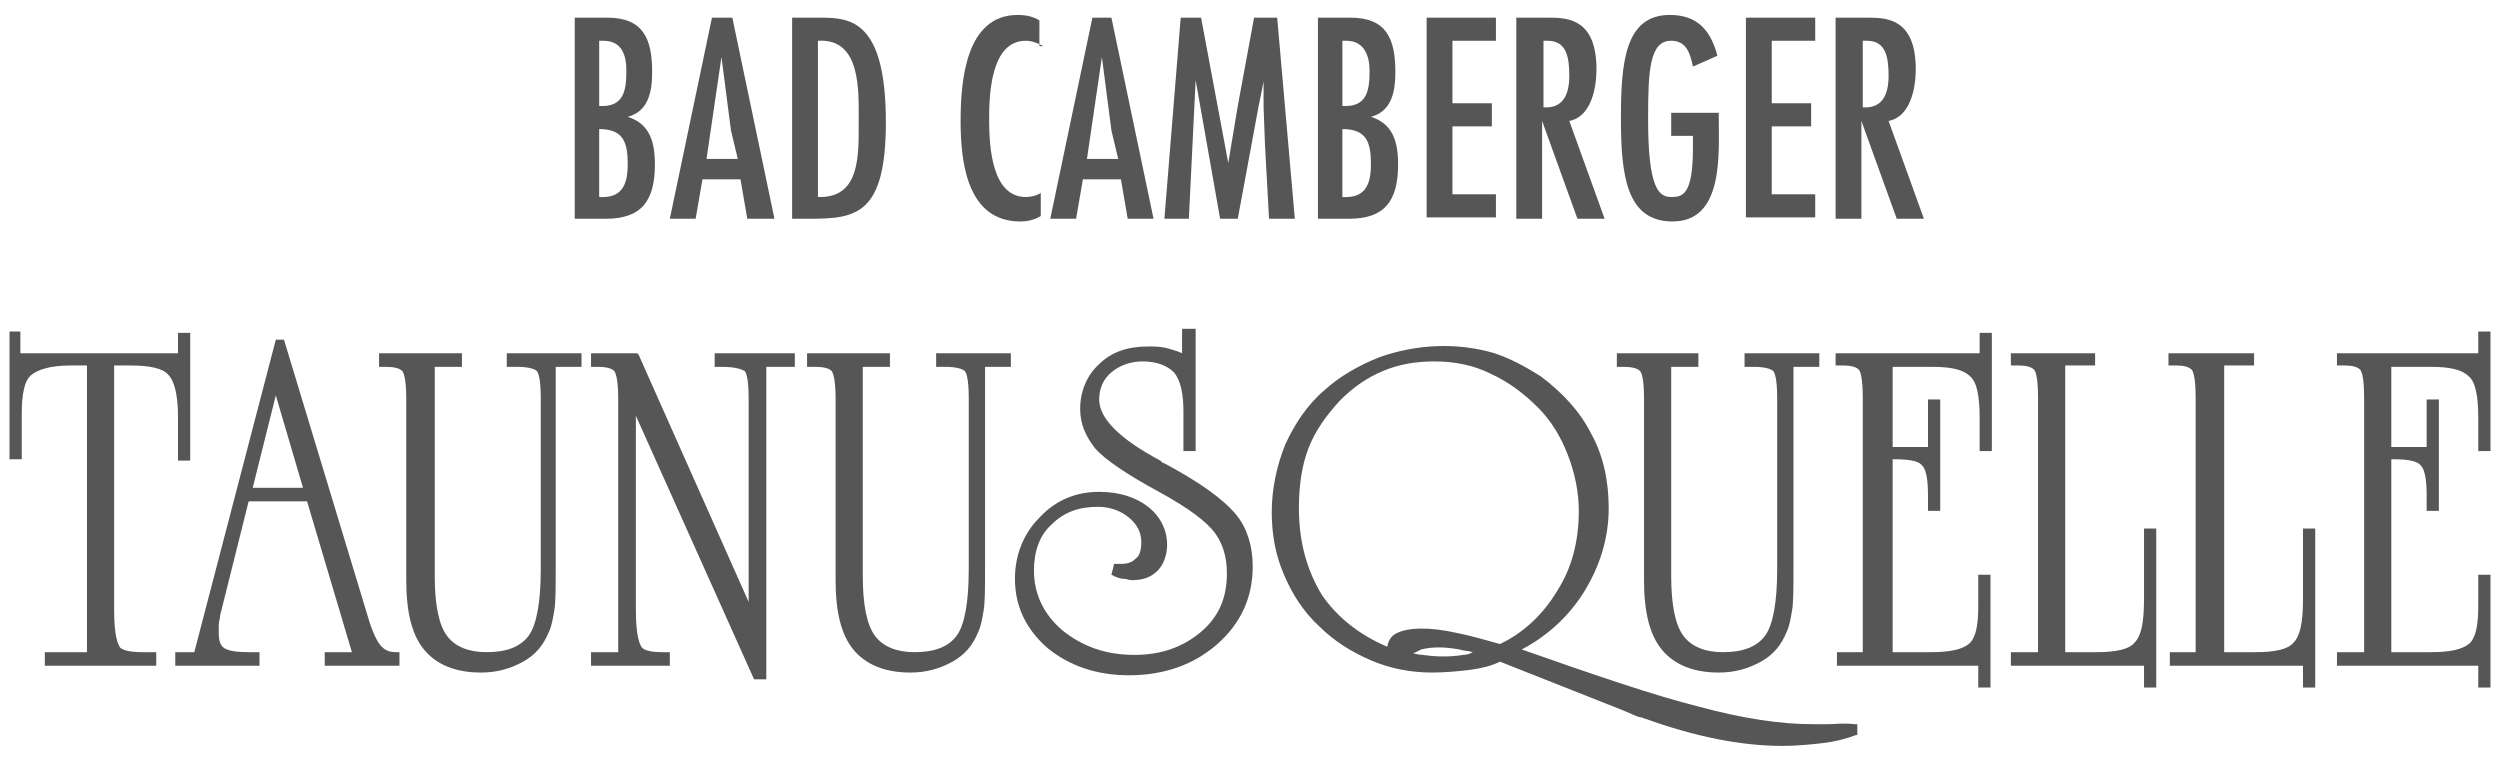
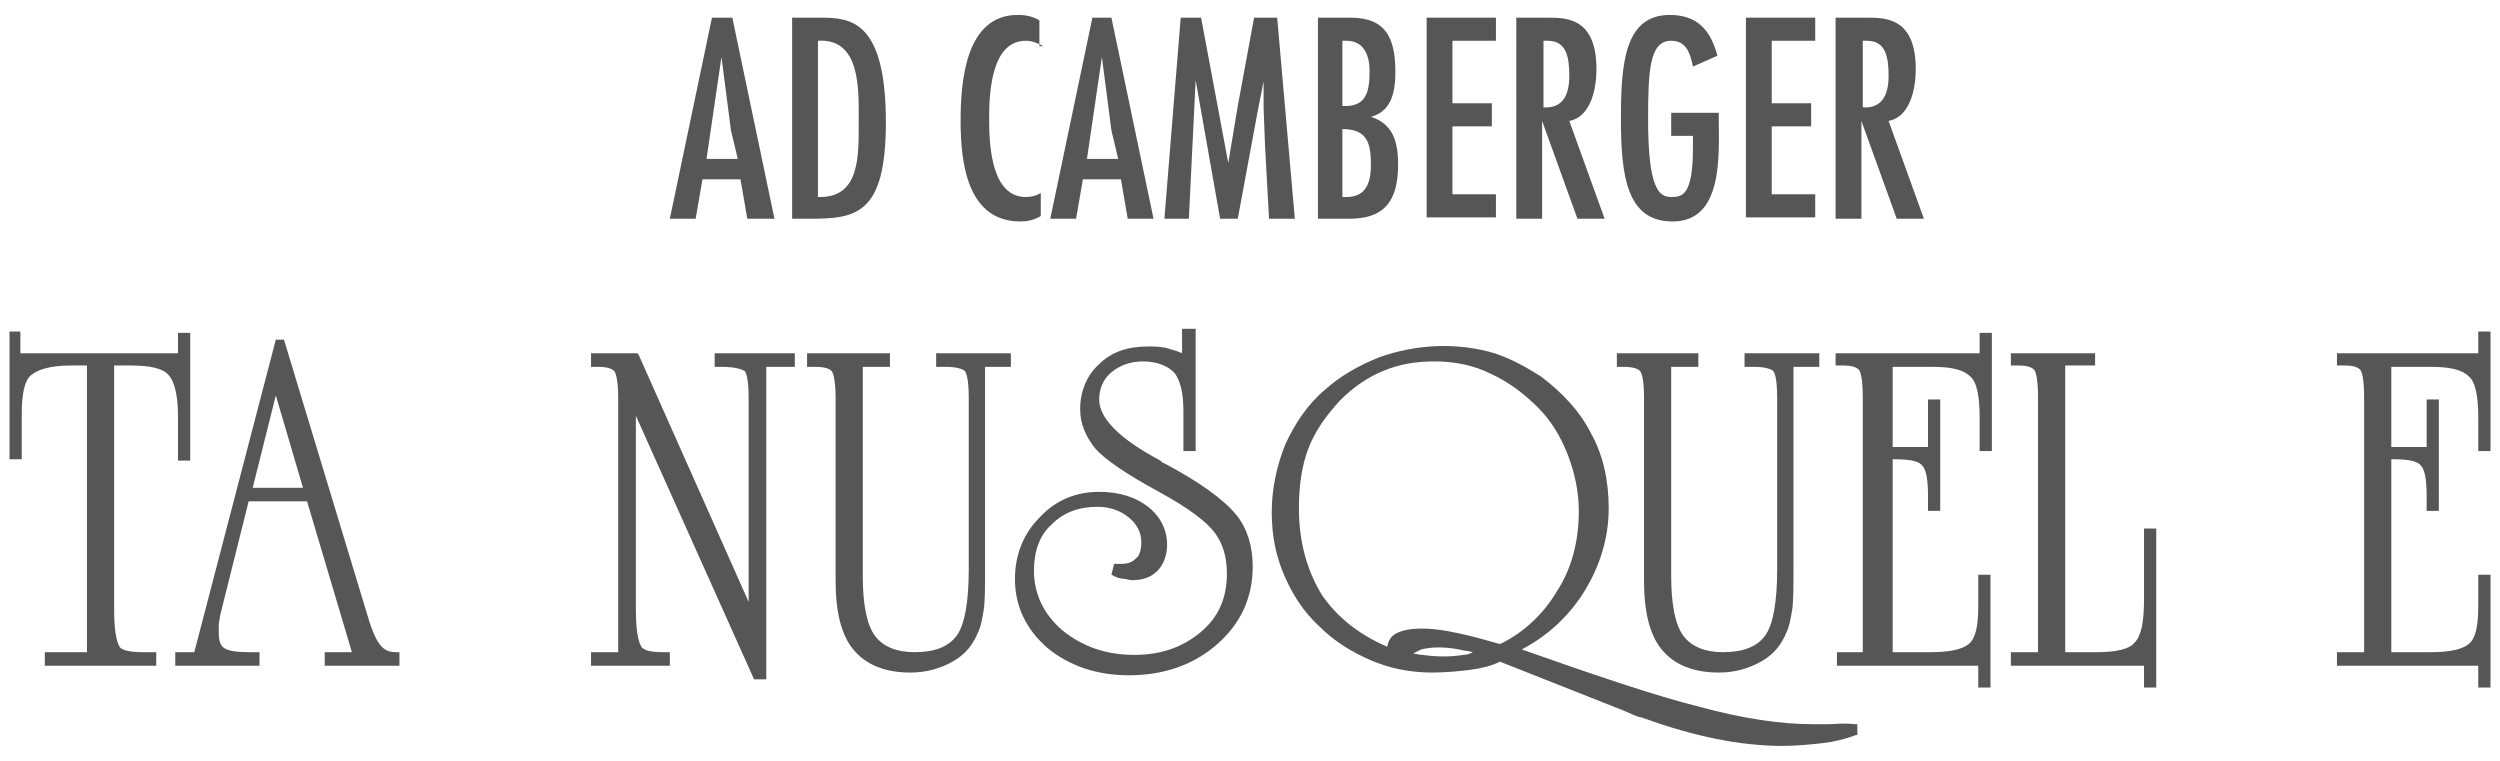
<svg xmlns="http://www.w3.org/2000/svg" version="1.1" id="Ebene_1" x="0px" y="0px" viewBox="0 0 184 56" style="enable-background:new 0 0 184 56;" xml:space="preserve">
  <style type="text/css">
	.st0{fill:#575656;}
</style>
  <g>
    <g>
-       <path class="st0" d="M42.3,16.1V1.3h2.4c2.6,0,3.3,1.5,3.3,4c0,1.5-0.3,2.9-1.8,3.3v0c1.6,0.5,2,1.8,2,3.5c0,2.7-1,4-3.6,4H42.3z     M44.4,3h-0.3v4.8c1.8,0.1,2-1.1,2-2.6C46.1,4.1,45.8,3,44.4,3z M44.1,14.5c1.6,0.1,2.1-0.8,2.1-2.4c0-1.6-0.3-2.6-2.1-2.6V14.5z" />
      <path class="st0" d="M53.9,1.3l3.1,14.8H55l-0.5-2.9h-2.8l-0.5,2.9h-1.9l3.1-14.8H53.9z M53.8,9.6l-0.7-5.4h0l-1.1,7.5h2.3    L53.8,9.6z" />
      <path class="st0" d="M60.4,1.3c2.2,0,4.8,0.2,4.8,7.7c0,6.8-2.2,7.1-5.6,7.1h-1.3V1.3H60.4z M60.2,3v11.5c3.1,0.1,3-3,3-5.5    C63.2,6.7,63.4,2.8,60.2,3z" />
      <path class="st0" d="M76.8,3.4C76.4,3.2,76,3,75.5,3c-2.6,0-2.7,4-2.7,5.8c0,2,0.2,5.7,2.7,5.7c0.4,0,0.8-0.1,1.1-0.3v1.7    c-0.5,0.3-1,0.4-1.5,0.4c-3.9,0-4.4-4.3-4.4-7.4c0-3,0.4-7.8,4.2-7.8c0.6,0,1.1,0.1,1.6,0.4V3.4z" />
      <path class="st0" d="M81.8,1.3l3.1,14.8H83l-0.5-2.9h-2.8l-0.5,2.9h-1.9l3.1-14.8H81.8z M81.8,9.6l-0.7-5.4h0l-1.1,7.5h2.3    L81.8,9.6z" />
      <path class="st0" d="M88.4,1.3l2,10.7h0l0.1-0.6l0.6-3.6l1.2-6.5H94l1.3,14.8h-1.9l-0.3-5.5L93,7.9l0-1.9h0L92.6,8l-1.5,8.1h-1.3    L88,5.9h0l-0.5,10.2h-1.8l1.2-14.8H88.4z" />
      <path class="st0" d="M97,16.1V1.3h2.4c2.6,0,3.3,1.5,3.3,4c0,1.5-0.3,2.9-1.8,3.3v0c1.6,0.5,2,1.8,2,3.5c0,2.7-1,4-3.6,4H97z     M99.1,3h-0.3v4.8c1.8,0.1,2-1.1,2-2.6C100.8,4.1,100.4,3,99.1,3z M98.8,14.5c1.6,0.1,2.1-0.8,2.1-2.4c0-1.6-0.3-2.6-2.1-2.6V14.5    z" />
      <path class="st0" d="M110.1,1.3V3h-3.2v4.6h2.9v1.7h-2.9v5h3.2v1.7H105V1.3H110.1z" />
      <path class="st0" d="M111.7,1.3h2.3c1.4,0,3.5,0.1,3.5,3.8c0,1.4-0.4,3.5-2,3.8l2.6,7.2h-2l-2.6-7.2h0v7.2h-1.9V1.3z M115.5,5.6    c0-1.4-0.2-2.6-1.6-2.6h-0.3v4.9C115,8,115.5,7,115.5,5.6z" />
      <path class="st0" d="M126.5,8.3v0.2c0,2.8,0.4,7.8-3.4,7.8c-3.4,0-3.8-3.4-3.8-7.6c0-4.1,0.3-7.6,3.6-7.6c2,0,3,1.1,3.5,3    l-1.8,0.8c-0.2-1-0.5-1.9-1.6-1.9c-1.6,0-1.7,2.2-1.7,5.8c0,5.1,0.8,5.7,1.7,5.7c0.8,0,1.6-0.1,1.6-3.6V10H123V8.3H126.5z" />
      <path class="st0" d="M133.6,1.3V3h-3.2v4.6h2.9v1.7h-2.9v5h3.2v1.7h-5.1V1.3H133.6z" />
      <path class="st0" d="M135.2,1.3h2.3c1.4,0,3.5,0.1,3.5,3.8c0,1.4-0.4,3.5-2,3.8l2.6,7.2h-2l-2.6-7.2h0v7.2h-1.9V1.3z M139,5.6    c0-1.4-0.2-2.6-1.6-2.6h-0.3v4.9C138.5,8,139,7,139,5.6z" />
    </g>
    <g>
      <path class="st0" d="M9.6,26.9c1.4,0,2.4,0.2,2.8,0.7c0.4,0.4,0.7,1.4,0.7,3v3.3H14v-9.4h-0.9V26H1.5v-1.6H0.7v9.4h0.9v-3.3    c0-1.5,0.2-2.5,0.7-2.9c0.5-0.4,1.4-0.7,2.9-0.7h1.2V48H3.3V49h8.2V48c0,0-0.9,0-1,0c-1.1,0-1.6-0.2-1.7-0.4    c-0.1-0.2-0.4-0.7-0.4-2.7v-18H9.6z" />
-       <path class="st0" d="M37.4,27h0.7c0.9,0,1.3,0.2,1.4,0.3c0.1,0.1,0.3,0.5,0.3,2v12.6c0,2.4-0.3,4.1-0.9,4.9    c-0.6,0.8-1.6,1.2-3.1,1.2c-1.3,0-2.3-0.4-2.9-1.2C32.3,46,32,44.5,32,42.5V27h2v-1h-6.1v1h0.5c0.6,0,1,0.1,1.2,0.3    c0.1,0.1,0.3,0.6,0.3,2v13.4c0,2.3,0.4,4,1.3,5.1c0.9,1.1,2.3,1.7,4.2,1.7c1.2,0,2.2-0.3,3.1-0.8c0.9-0.5,1.5-1.2,1.9-2.2    c0.2-0.4,0.3-1,0.4-1.6c0.1-0.6,0.1-1.7,0.1-3.3V27h1.9v-1h-5.5V27z" />
      <path class="st0" d="M74.4,26h-5.5v1h0.7c0.9,0,1.3,0.2,1.4,0.3c0.1,0.1,0.3,0.5,0.3,2v12.6c0,2.4-0.3,4.1-0.9,4.9    c-0.6,0.8-1.6,1.2-3.1,1.2c-1.3,0-2.3-0.4-2.9-1.2c-0.6-0.8-0.9-2.3-0.9-4.4V27h2v-1h-6.1v1H60c0.6,0,1,0.1,1.2,0.3    c0.1,0.1,0.3,0.6,0.3,2v13.4c0,2.3,0.4,4,1.3,5.1c0.9,1.1,2.3,1.7,4.2,1.7c1.2,0,2.2-0.3,3.1-0.8c0.9-0.5,1.5-1.2,1.9-2.2    c0.2-0.4,0.3-1,0.4-1.6c0.1-0.6,0.1-1.7,0.1-3.3V27h1.9V26z" />
      <path class="st0" d="M85.7,34.1c-0.1,0-0.2-0.1-0.3-0.2c-3-1.6-4.5-3.1-4.5-4.5c0-0.8,0.3-1.5,0.9-2c0.6-0.5,1.4-0.8,2.3-0.8    c1,0,1.8,0.3,2.3,0.8c0.5,0.6,0.7,1.6,0.7,2.9v2.9H88v-9H87V26c-0.4-0.2-0.9-0.3-1.2-0.4c-0.5-0.1-0.9-0.1-1.3-0.1    c-1.5,0-2.7,0.4-3.6,1.3c-0.9,0.8-1.4,2-1.4,3.3c0,1.1,0.4,2,1.1,2.9c0.7,0.8,2.3,1.9,4.7,3.2c2.2,1.2,3.5,2.2,4.1,3    c0.6,0.8,0.9,1.8,0.9,3c0,1.8-0.6,3.2-1.9,4.3c-1.3,1.1-2.9,1.7-4.9,1.7c-2.1,0-3.8-0.6-5.3-1.8c-1.4-1.2-2.1-2.7-2.1-4.4    c0-1.4,0.4-2.6,1.3-3.4c0.9-0.9,2-1.3,3.4-1.3c0.9,0,1.7,0.3,2.3,0.8c0.6,0.5,0.9,1.1,0.9,1.8c0,0.5-0.1,1-0.4,1.2    c-0.3,0.3-0.6,0.4-1.1,0.4c0,0-0.1,0-0.1,0c-0.1,0-0.1,0-0.2,0h-0.2l-0.2,0.8l0.2,0.1c0.2,0.1,0.5,0.2,0.7,0.2    c0.2,0,0.4,0.1,0.6,0.1c0.8,0,1.4-0.2,1.9-0.7c0.4-0.4,0.7-1.1,0.7-1.9c0-1.1-0.5-2.1-1.4-2.8c-0.9-0.7-2.1-1.1-3.6-1.1    c-1.7,0-3.2,0.6-4.4,1.9c-1.2,1.2-1.8,2.8-1.8,4.5c0,2,0.8,3.7,2.4,5.1c1.6,1.3,3.6,2,6,2c2.6,0,4.8-0.8,6.5-2.3    c1.7-1.5,2.6-3.4,2.6-5.7c0-1.5-0.4-2.8-1.2-3.8C90,36.7,88.3,35.5,85.7,34.1z" />
      <path class="st0" d="M134.6,53.3c-0.5,0-0.9,0-1.2,0c-2.3,0-5.1-0.4-8.4-1.3c-3.2-0.8-7.6-2.3-13-4.2c1.9-1,3.4-2.4,4.5-4.1    c1.2-1.9,1.9-4,1.9-6.3c0-2-0.4-3.9-1.3-5.5c-0.8-1.6-2.1-3-3.7-4.2c-1.1-0.7-2.2-1.3-3.4-1.7c-2.7-0.8-5.7-0.7-8.5,0.3    c-1.5,0.6-2.9,1.4-4,2.4c-1.3,1.1-2.2,2.5-2.9,4c-0.6,1.5-1,3.2-1,5c0,1.7,0.3,3.2,0.9,4.6c0.6,1.4,1.4,2.7,2.6,3.8    c1.1,1.1,2.4,1.9,3.8,2.5c1.4,0.6,2.9,0.9,4.5,0.9c1,0,2-0.1,2.8-0.2c0.8-0.1,1.6-0.3,2.2-0.6c3,1.2,6.1,2.4,9.1,3.6    c0.7,0.3,1.1,0.5,1.3,0.5c0.1,0,0.2,0.1,0.3,0.1c3.6,1.3,7,2,10.1,2c1,0,2-0.1,2.9-0.2c0.9-0.1,1.7-0.3,2.5-0.6l0.1,0v-0.8l-0.2,0    C135.6,53.2,135.1,53.3,134.6,53.3z M107.7,48.2c-1.2,0.2-2.3,0.1-3,0c-0.3,0-0.5-0.1-0.7-0.1c0.2-0.1,0.4-0.2,0.6-0.3    c0.8-0.2,1.7-0.2,2.8,0c0.3,0.1,0.7,0.1,1,0.2C108.2,48.1,108,48.2,107.7,48.2z M107.3,46.6c-2.2-0.5-3.7-0.4-4.5,0    c-0.4,0.2-0.6,0.5-0.7,1c-2.1-0.9-3.7-2.2-4.8-3.8c-1.1-1.8-1.7-3.9-1.7-6.4c0-1.6,0.2-3.1,0.7-4.4c0.5-1.3,1.3-2.4,2.3-3.5    c1-1,2-1.7,3.2-2.2c1.2-0.5,2.4-0.7,3.8-0.7c1.5,0,2.9,0.3,4.1,0.9c1.3,0.6,2.4,1.4,3.5,2.5c1,1,1.7,2.2,2.2,3.5    c0.5,1.3,0.8,2.7,0.8,4.1c0,2.2-0.5,4.2-1.6,5.9c-1,1.7-2.5,3.1-4.2,3.9C109.3,47.1,108.3,46.8,107.3,46.6z" />
      <path class="st0" d="M120.7,27.3c0.1,0.1,0.3,0.5,0.3,2v13.4c0,2.3,0.4,4,1.3,5.1c0.9,1.1,2.3,1.7,4.2,1.7c1.2,0,2.2-0.3,3.1-0.8    c0.9-0.5,1.5-1.2,1.9-2.2c0.2-0.4,0.3-1,0.4-1.6c0.1-0.6,0.1-1.7,0.1-3.3V27h1.9v-1h-5.5v1h0.7c0.9,0,1.3,0.2,1.4,0.3    c0.1,0.1,0.3,0.5,0.3,2v12.6c0,2.4-0.3,4.1-0.9,4.9c-0.6,0.8-1.6,1.2-3.1,1.2c-1.3,0-2.3-0.4-2.9-1.2c-0.6-0.8-0.9-2.3-0.9-4.4V27    h2v-1H119v1h0.5C120.1,27,120.5,27.1,120.7,27.3z" />
      <path class="st0" d="M145.6,26h-10.5v0.9h0.6c0.5,0,0.9,0.1,1.1,0.3c0.1,0.1,0.3,0.5,0.3,2.1V48h-1.9V49h10.4v1.6h0.9v-8.3h-0.9    v2.3c0,1.5-0.2,2.4-0.7,2.8c-0.5,0.4-1.4,0.6-2.8,0.6h-2.8V33.8h0.1c1.4,0,1.9,0.2,2.1,0.5c0.2,0.2,0.4,0.8,0.4,2.1v1.2h0.9v-8.2    h-0.9v3.5h-2.6v-5.9h2.9c1.4,0,2.3,0.2,2.8,0.7c0.5,0.4,0.7,1.5,0.7,3v2.5h0.9v-8.7h-0.9V26z" />
      <path class="st0" d="M157.8,44.1c0,1.7-0.2,2.7-0.7,3.2c-0.4,0.5-1.4,0.7-2.8,0.7H152V26.9h2.2V26H148v0.9h0.6    c0.5,0,0.9,0.1,1.1,0.3c0.1,0.1,0.3,0.5,0.3,2.1V48H148V49h9.8v1.6h0.9V38.9h-0.9V44.1z" />
-       <path class="st0" d="M169.5,44.1c0,1.7-0.2,2.7-0.7,3.2c-0.4,0.5-1.4,0.7-2.8,0.7h-2.3V26.9h2.2V26h-6.3v0.9h0.6    c0.5,0,0.9,0.1,1.1,0.3c0.1,0.1,0.3,0.5,0.3,2.1V48h-1.9V49h9.8v1.6h0.9V38.9h-0.9V44.1z" />
      <path class="st0" d="M183.3,33.1v-8.7h-0.9V26H172v0.9h0.6c0.5,0,0.9,0.1,1.1,0.3c0.1,0.1,0.3,0.5,0.3,2.1V48H172V49h10.4v1.6h0.9    v-8.3h-0.9v2.3c0,1.5-0.2,2.4-0.7,2.8c-0.5,0.4-1.4,0.6-2.8,0.6H176V33.8h0.1c1.4,0,1.9,0.2,2.1,0.5c0.2,0.2,0.4,0.8,0.4,2.1v1.2    h0.9v-8.2h-0.9v3.5H176v-5.9h2.9c1.4,0,2.3,0.2,2.8,0.7c0.5,0.4,0.7,1.5,0.7,3v2.5H183.3z" />
      <path class="st0" d="M52.6,26v1h0.5c1.1,0,1.5,0.2,1.7,0.3c0.1,0.1,0.3,0.5,0.3,2v15L47,26.1L46.9,26h-3.4v1H44    c0.6,0,1,0.1,1.2,0.3c0.1,0.1,0.3,0.6,0.3,2V48h-2V49h5.8V48h-0.5c-0.8,0-1.4-0.1-1.6-0.4c-0.1-0.2-0.4-0.7-0.4-2.7V30.6L55.5,50    h0.9V27h2.1v-1H52.6z" />
      <path class="st0" d="M29.2,48c-0.5,0-0.8-0.1-1.1-0.4c-0.2-0.2-0.5-0.6-0.9-1.8L20.9,25h-0.6l-6,23h-1.4V49h6.2V48h-0.8    c-0.9,0-1.5-0.1-1.8-0.3c-0.3-0.2-0.4-0.6-0.4-1.1c0-0.2,0-0.4,0-0.6c0-0.2,0.1-0.5,0.1-0.7l2.1-8.4h4.3L25.9,48h-2V49h5.5V48    H29.2z M18.6,35.9l1.7-6.8l2,6.8H18.6z" />
    </g>
  </g>
</svg>